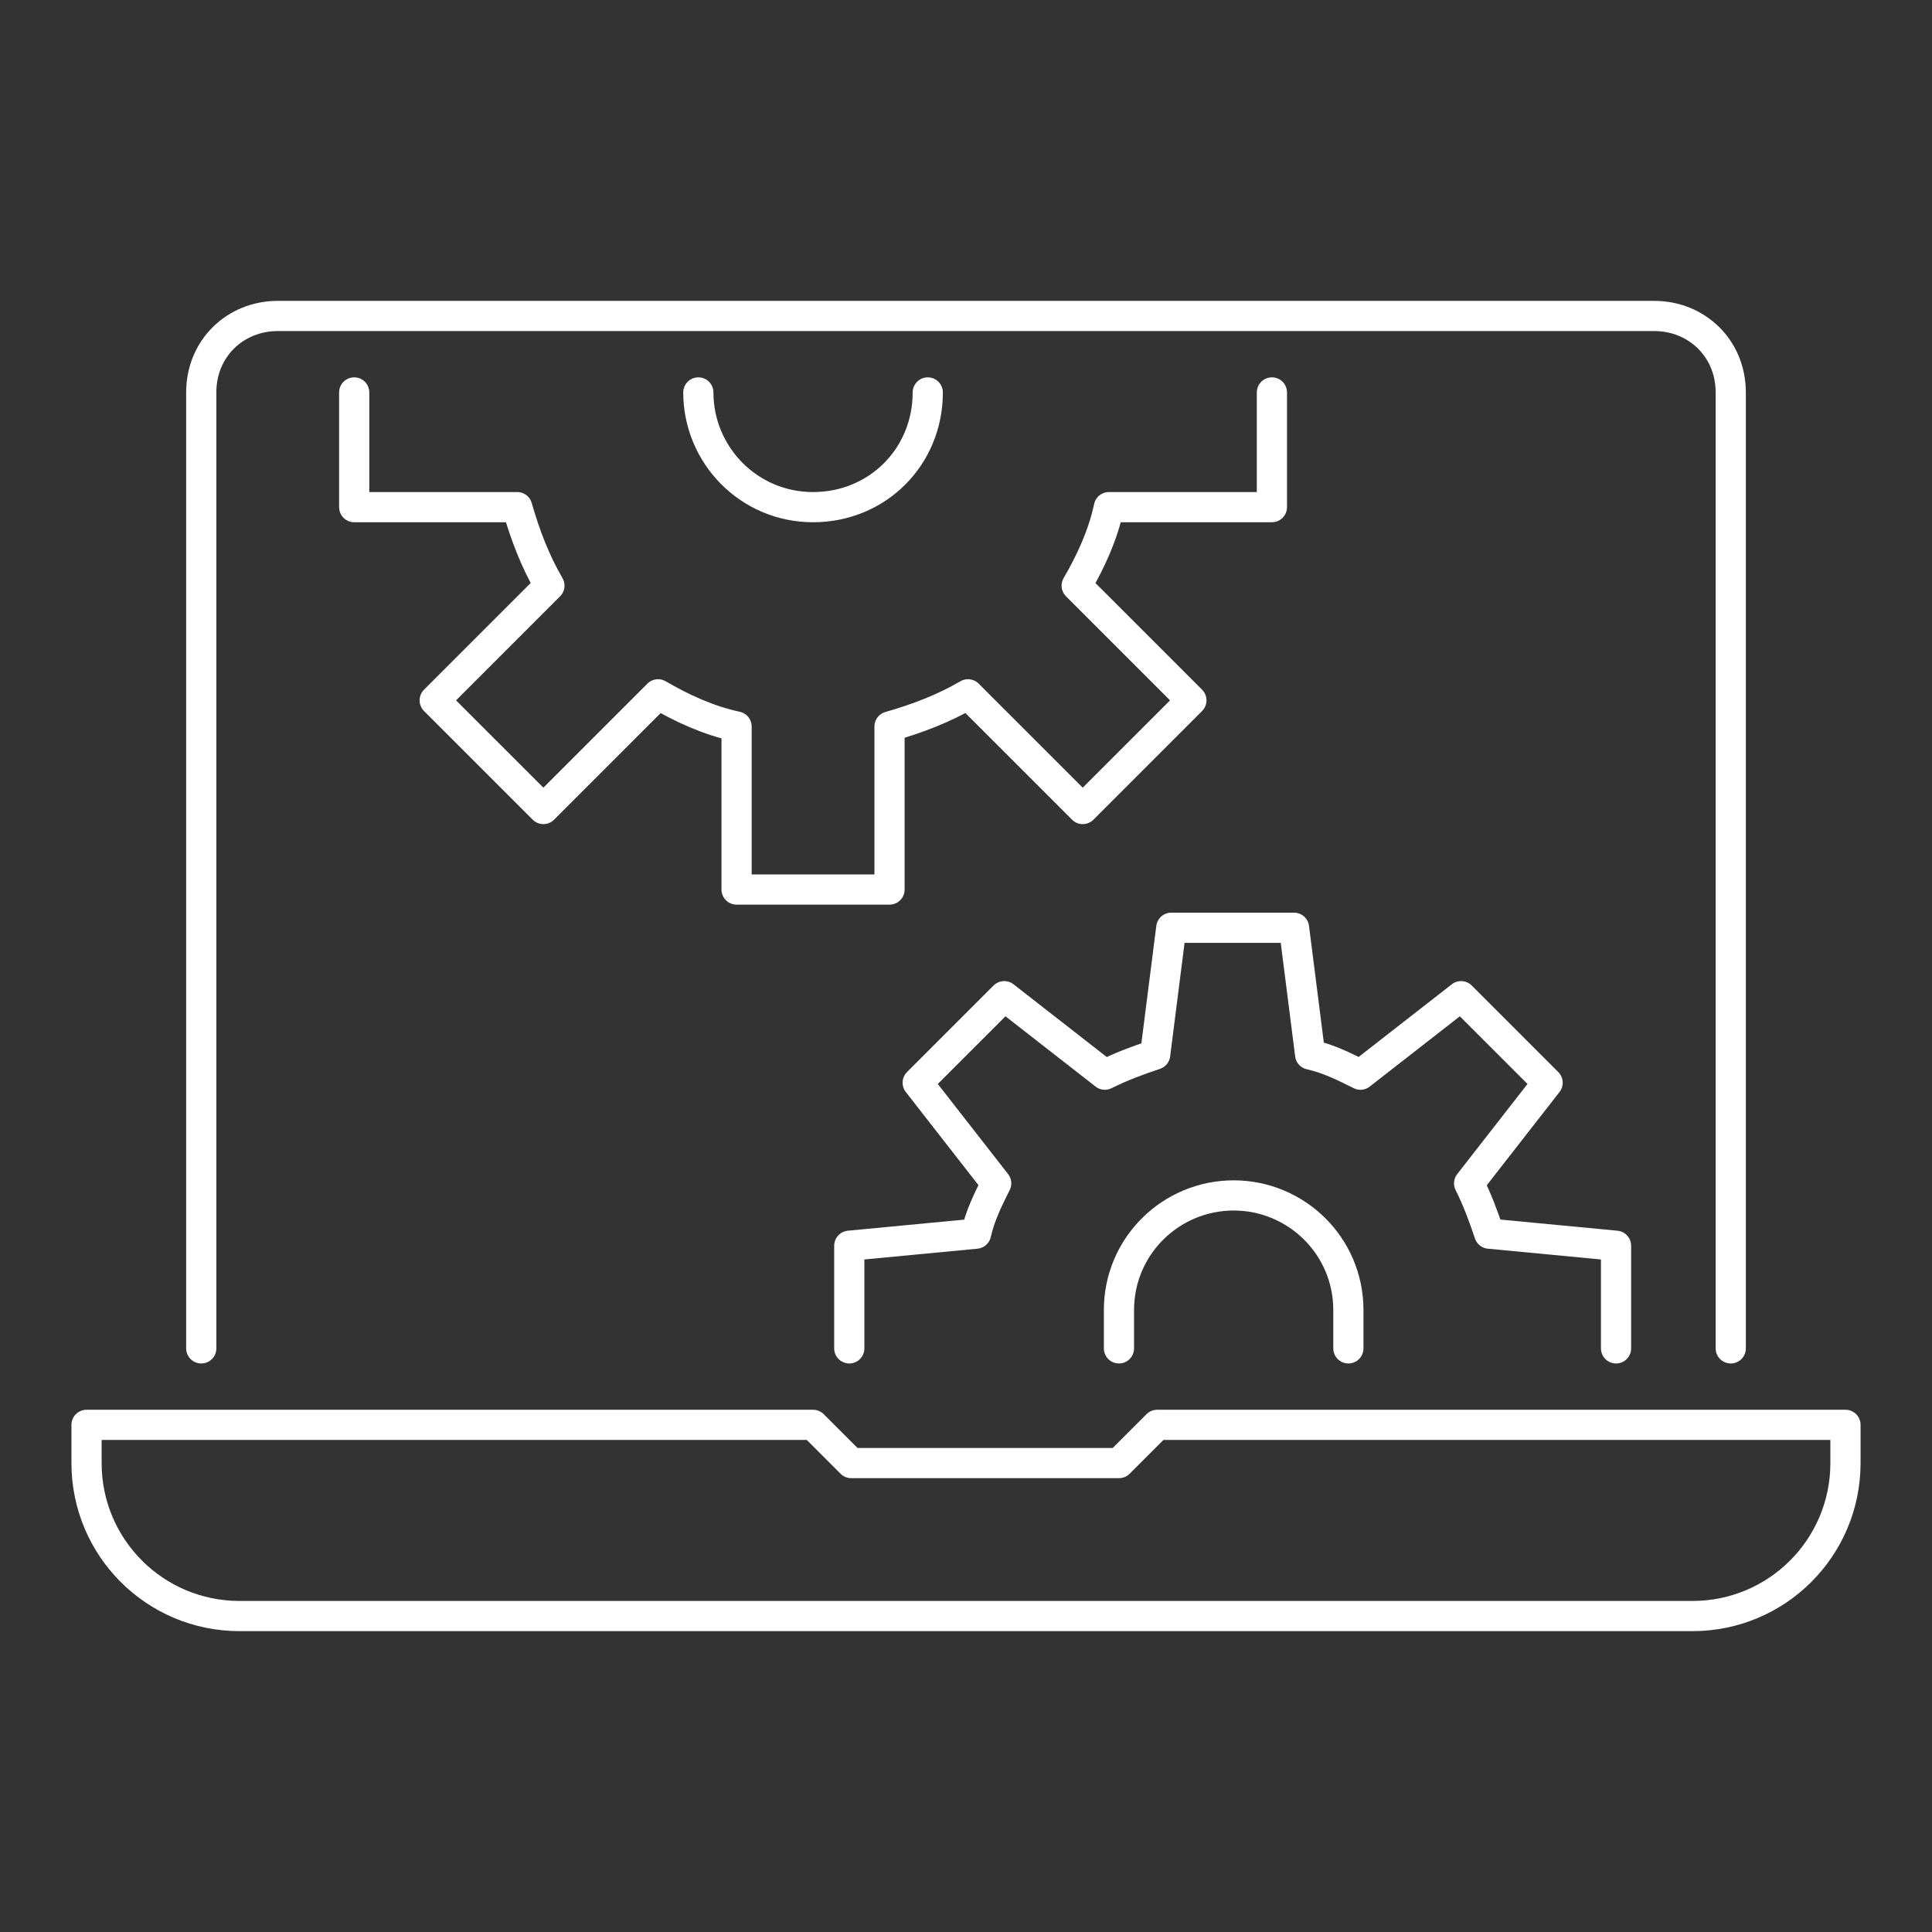
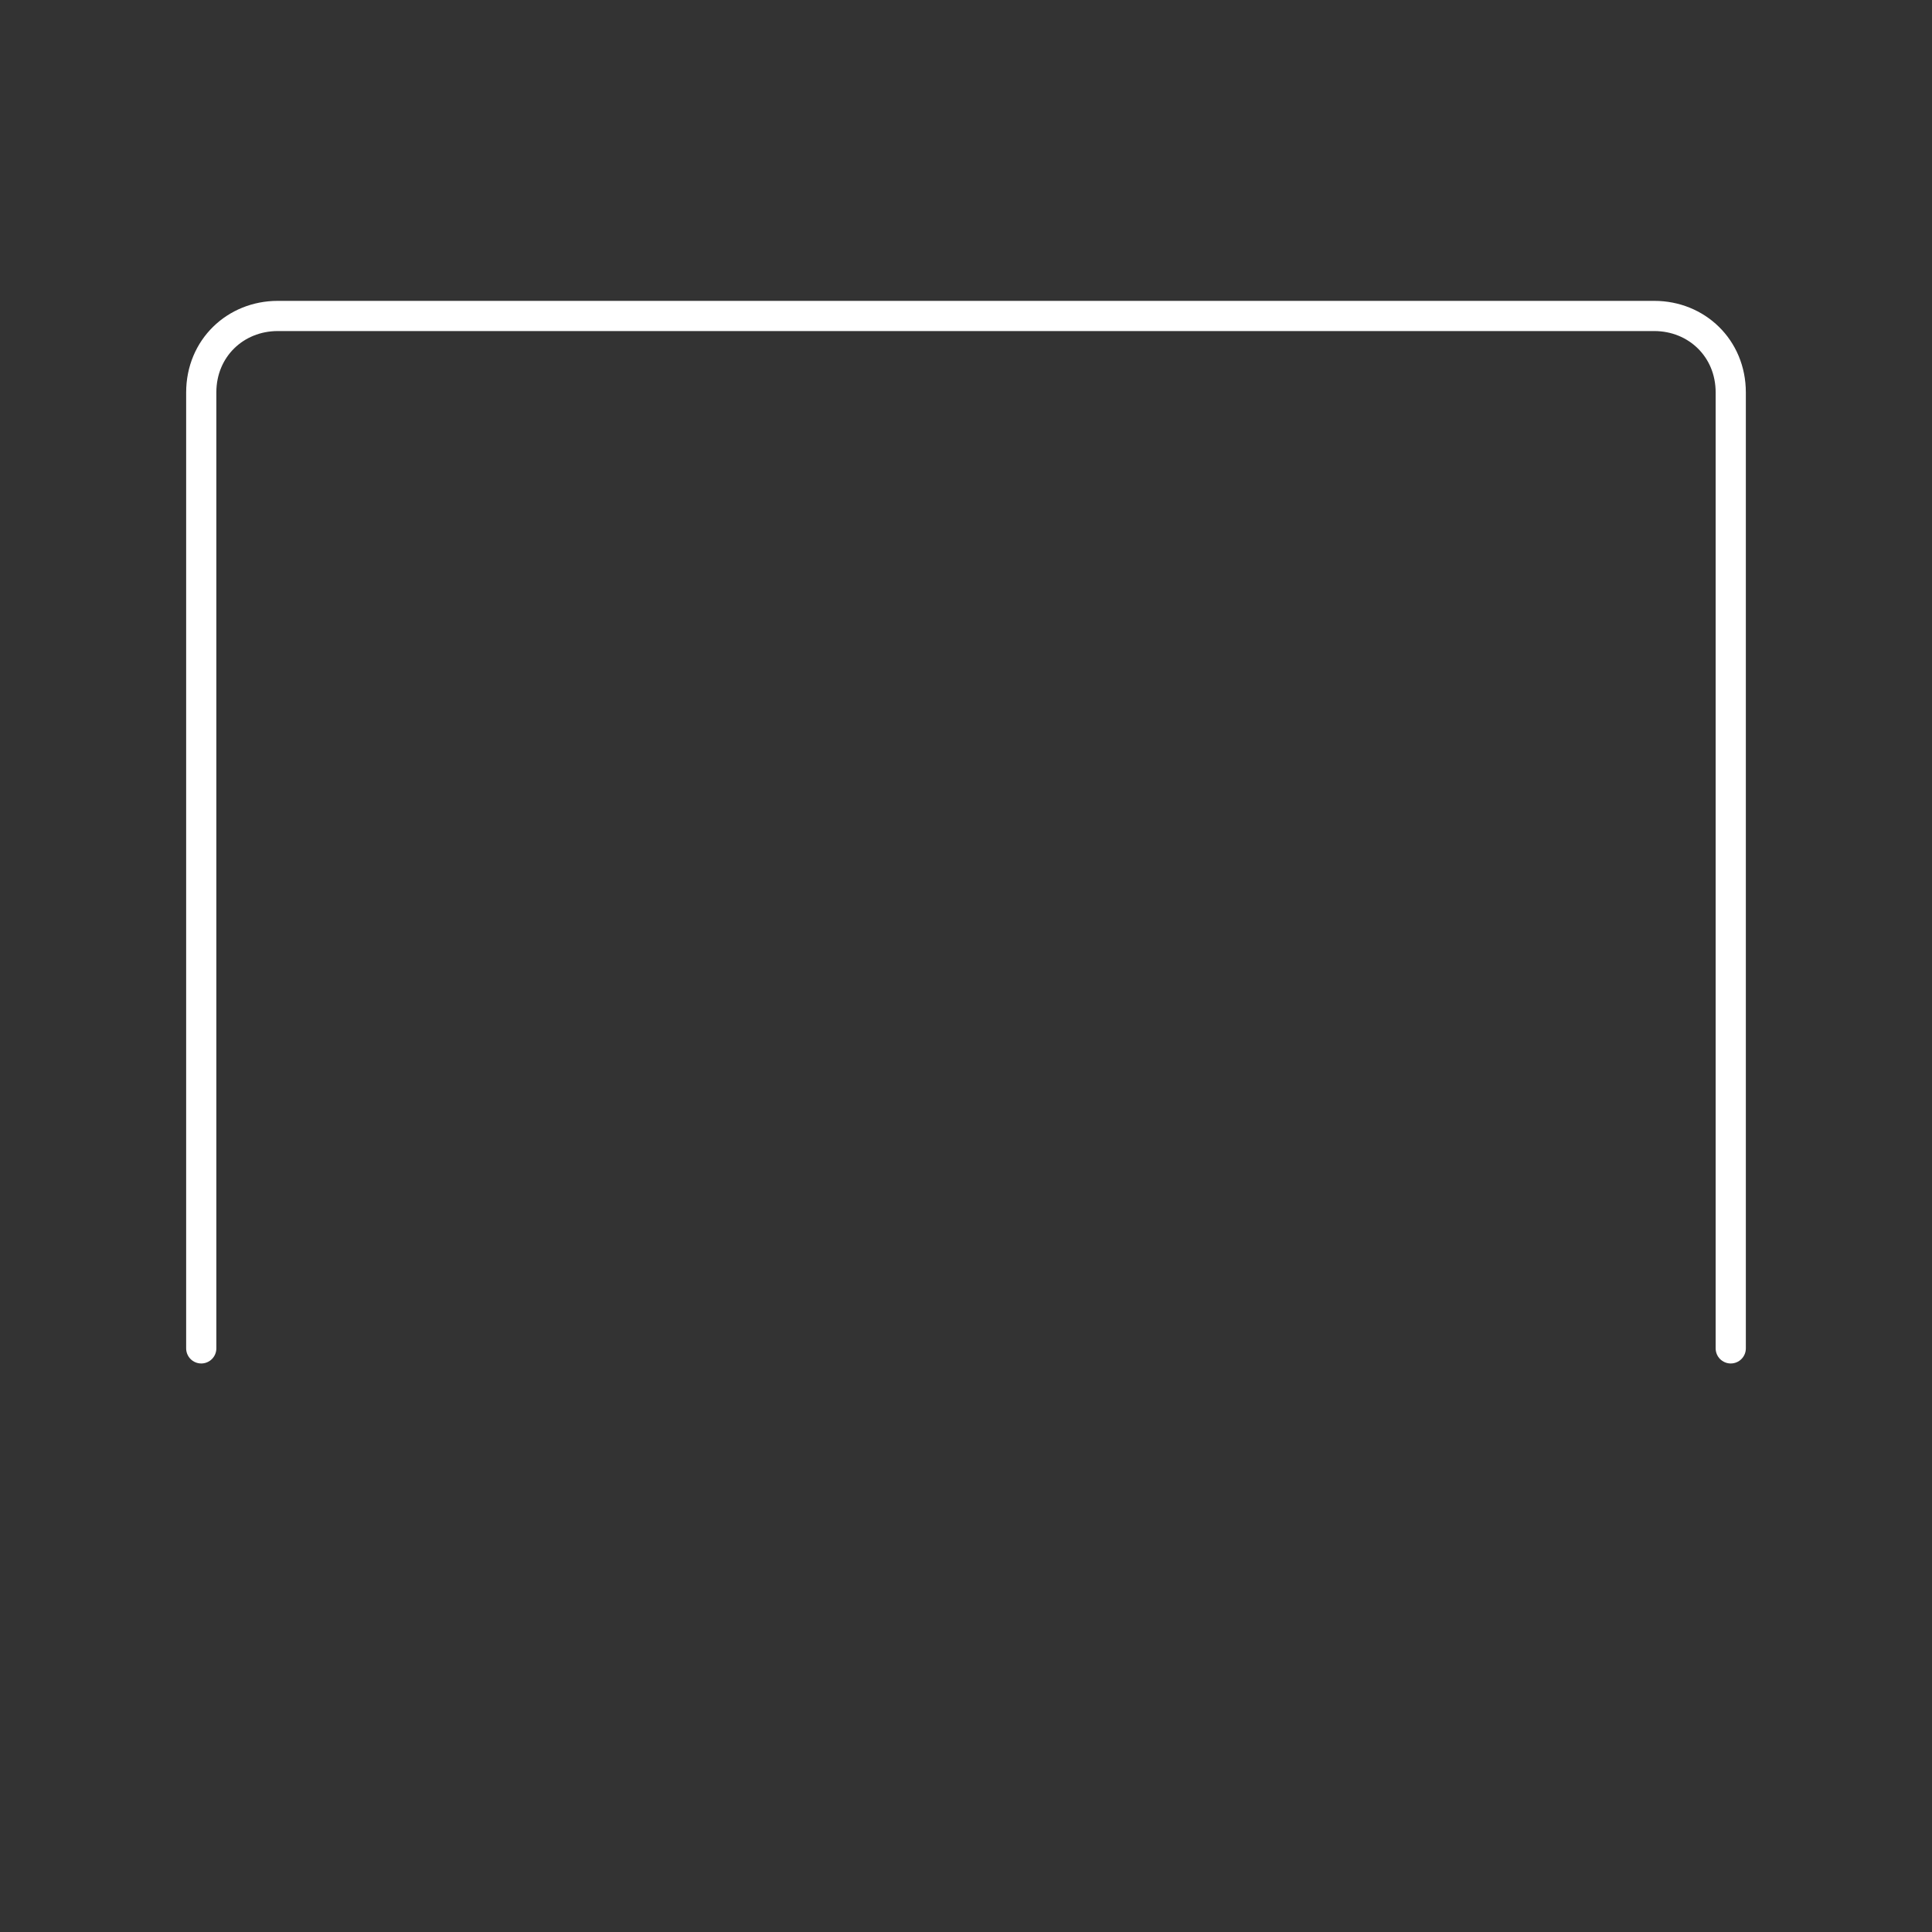
<svg xmlns="http://www.w3.org/2000/svg" id="Layer_1" data-name="Layer 1" width="96" height="96" version="1.1" viewBox="0 0 96 96">
  <rect x="0" y="0" width="96" height="96" fill="#333333" stroke="none" />
  <defs>
    <style>
      .cls-1 {
        fill: none;
        stroke: #fff;
        stroke-linecap: round;
        stroke-linejoin: round;
        stroke-width: 1.5px;
      }
    </style>
  </defs>
-   <path class="cls-1" d="M80.3,67v-5.1l-6.3-.6c-.3-.9-.6-1.7-1-2.5l3.9-5-4.3-4.3-5,3.9c-.8-.4-1.6-.8-2.5-1l-.8-6.3h-6.1l-.8,6.3c-.9.3-1.7.6-2.5,1l-5-3.9-4.3,4.3,3.9,5c-.4.8-.8,1.6-1,2.5l-6.3.6v5.1" />
-   <path class="cls-1" d="M67,67v-1.9c0-3.2-2.6-5.7-5.7-5.7s-5.7,2.5-5.7,5.7v1.9" />
-   <path class="cls-1" d="M34.7,19.5c0,3.1,2.5,5.7,5.7,5.7s5.7-2.5,5.7-5.7" />
  <path class="cls-1" d="M10,67V19.5c0-2.2,1.7-3.8,3.8-3.8h68.4c2.1,0,3.8,1.6,3.8,3.8v47.5" />
-   <path class="cls-1" d="M91.7,70.8h-34.2l-1.9,1.9h-13.3l-1.9-1.9H4.3v1.9c0,4.2,3.4,7.6,7.6,7.6h72.2c4.2,0,7.6-3.4,7.6-7.6,0,0,0-1.9,0-1.9Z" />
-   <path class="cls-1" d="M17.6,19.5v5.7h8.1c.4,1.4.9,2.7,1.6,3.9l-5.7,5.7,5.4,5.4,5.7-5.7c1.2.7,2.5,1.3,3.9,1.6v8.1h7.6v-8.1c1.4-.4,2.7-.9,3.9-1.6l5.7,5.7,5.4-5.4-5.7-5.7c.7-1.2,1.3-2.5,1.6-3.9h8.1v-5.7" />
</svg>